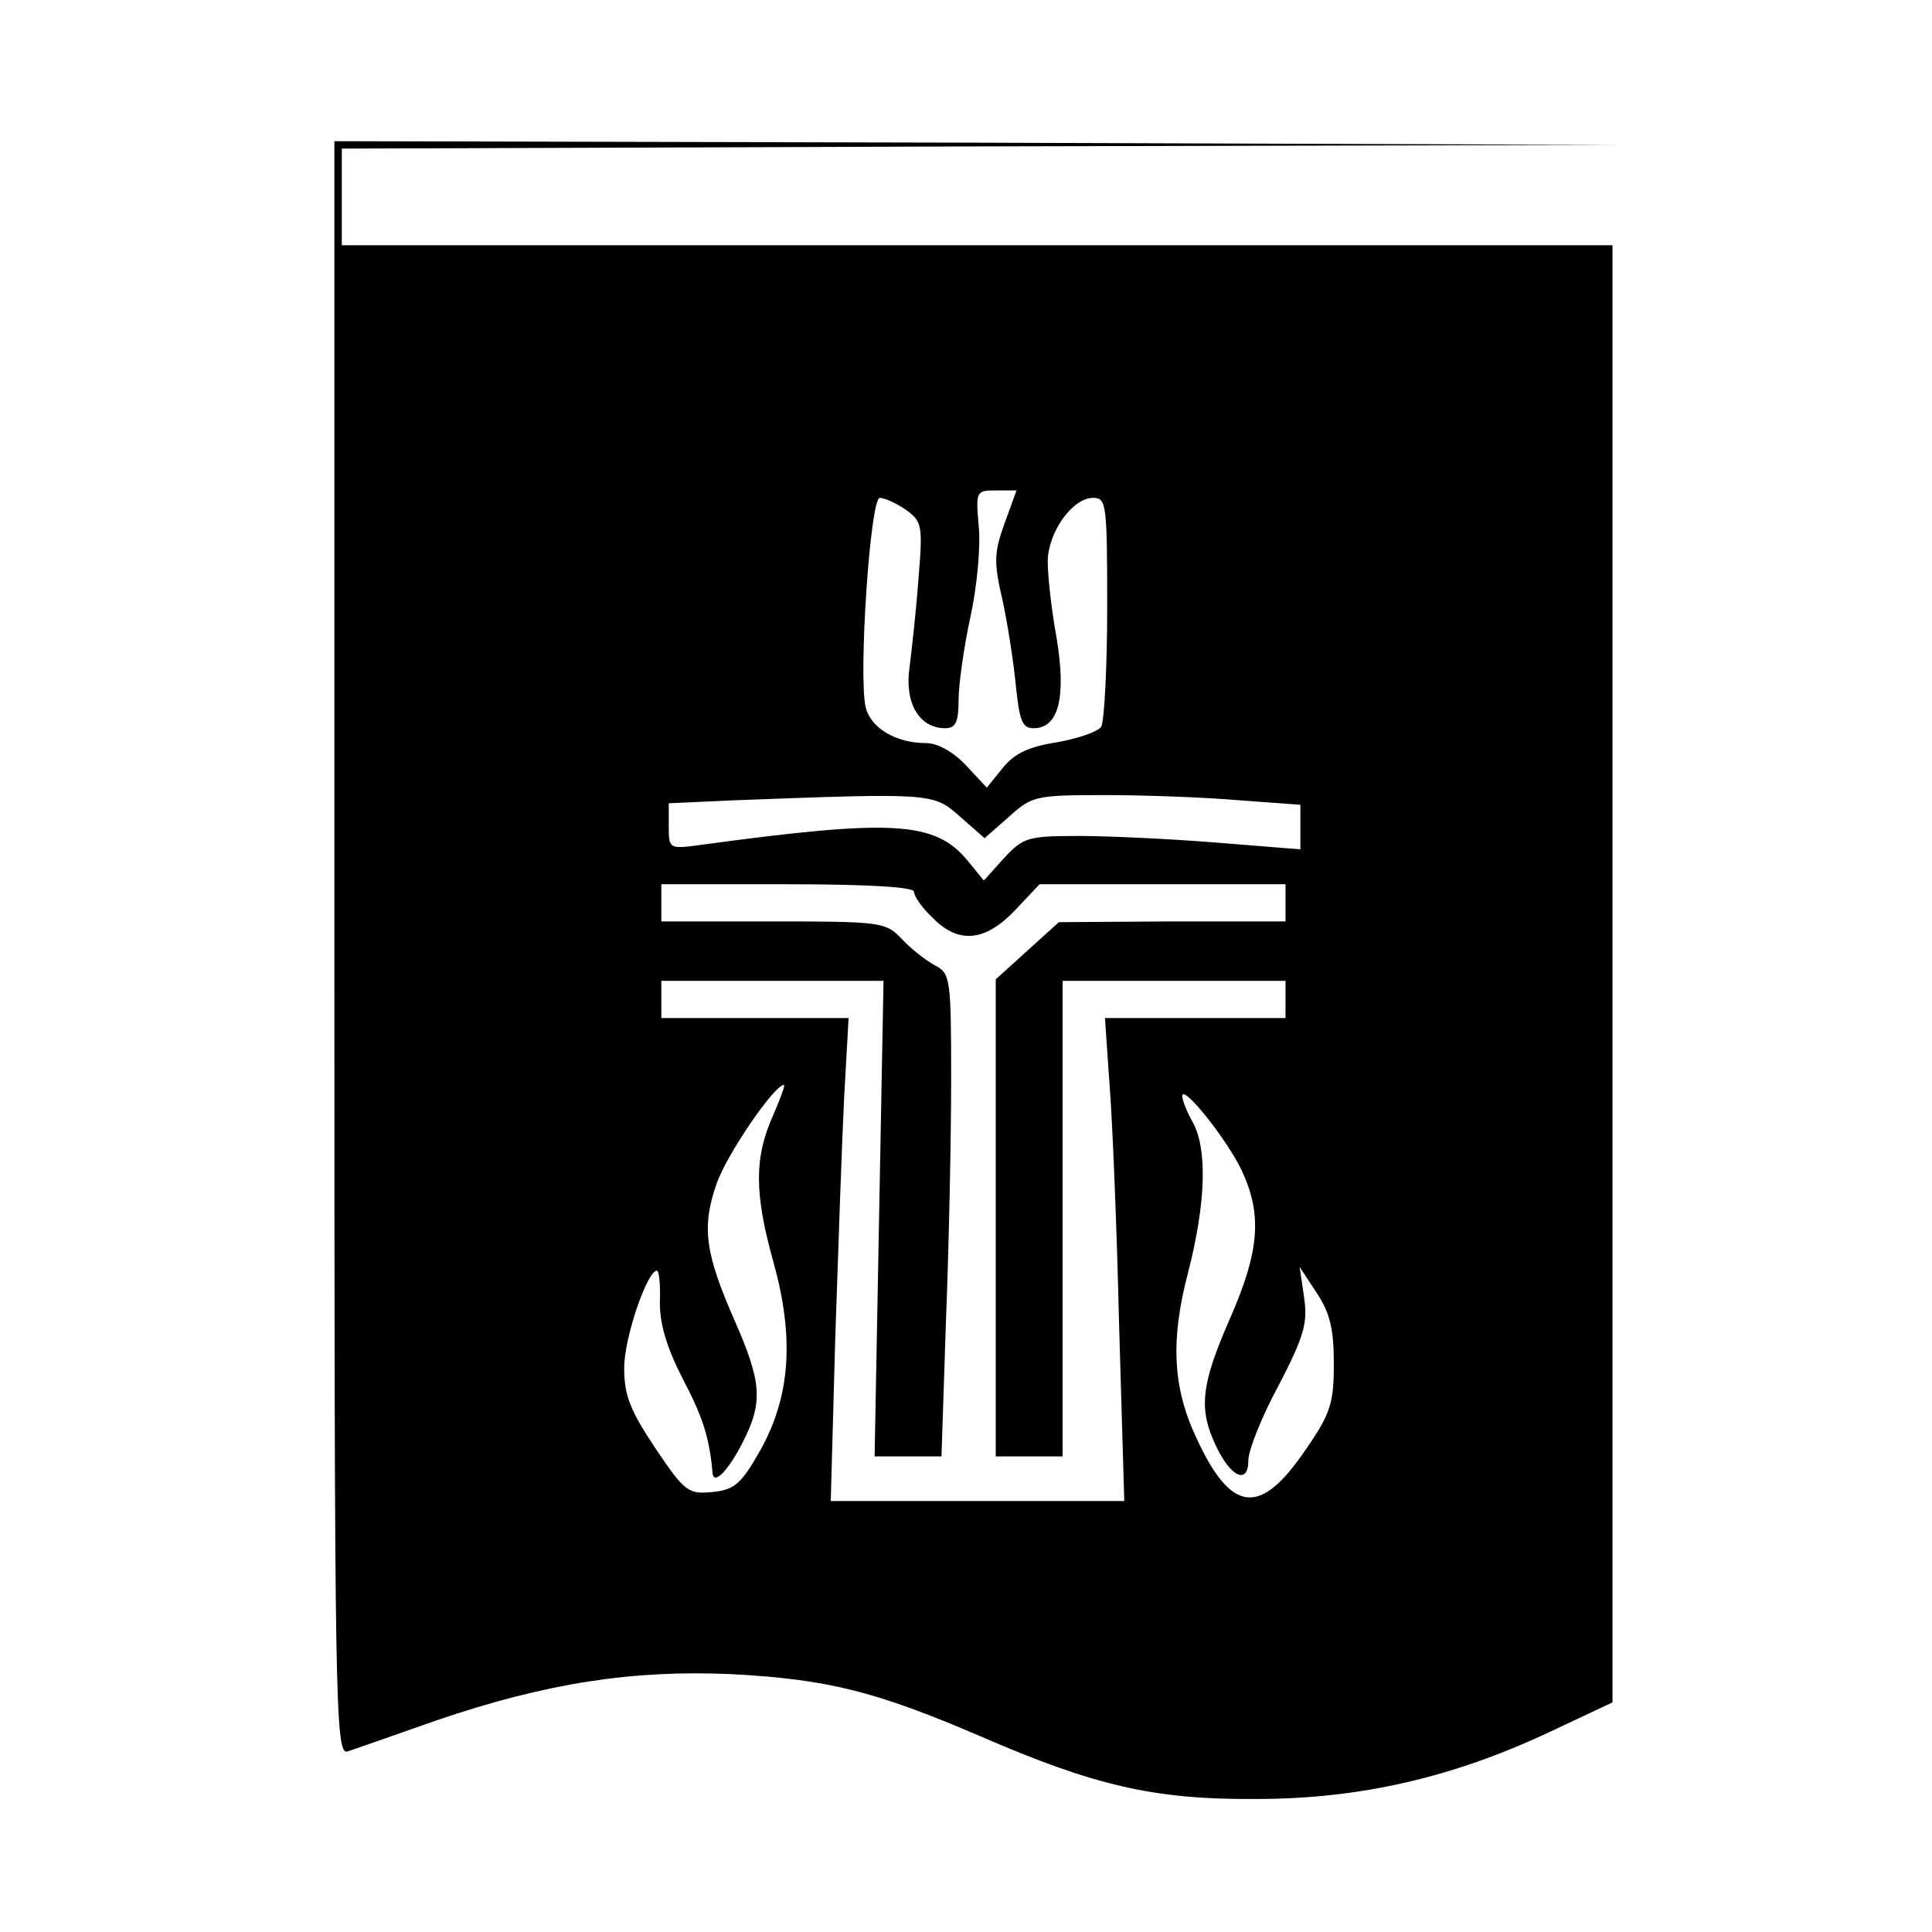
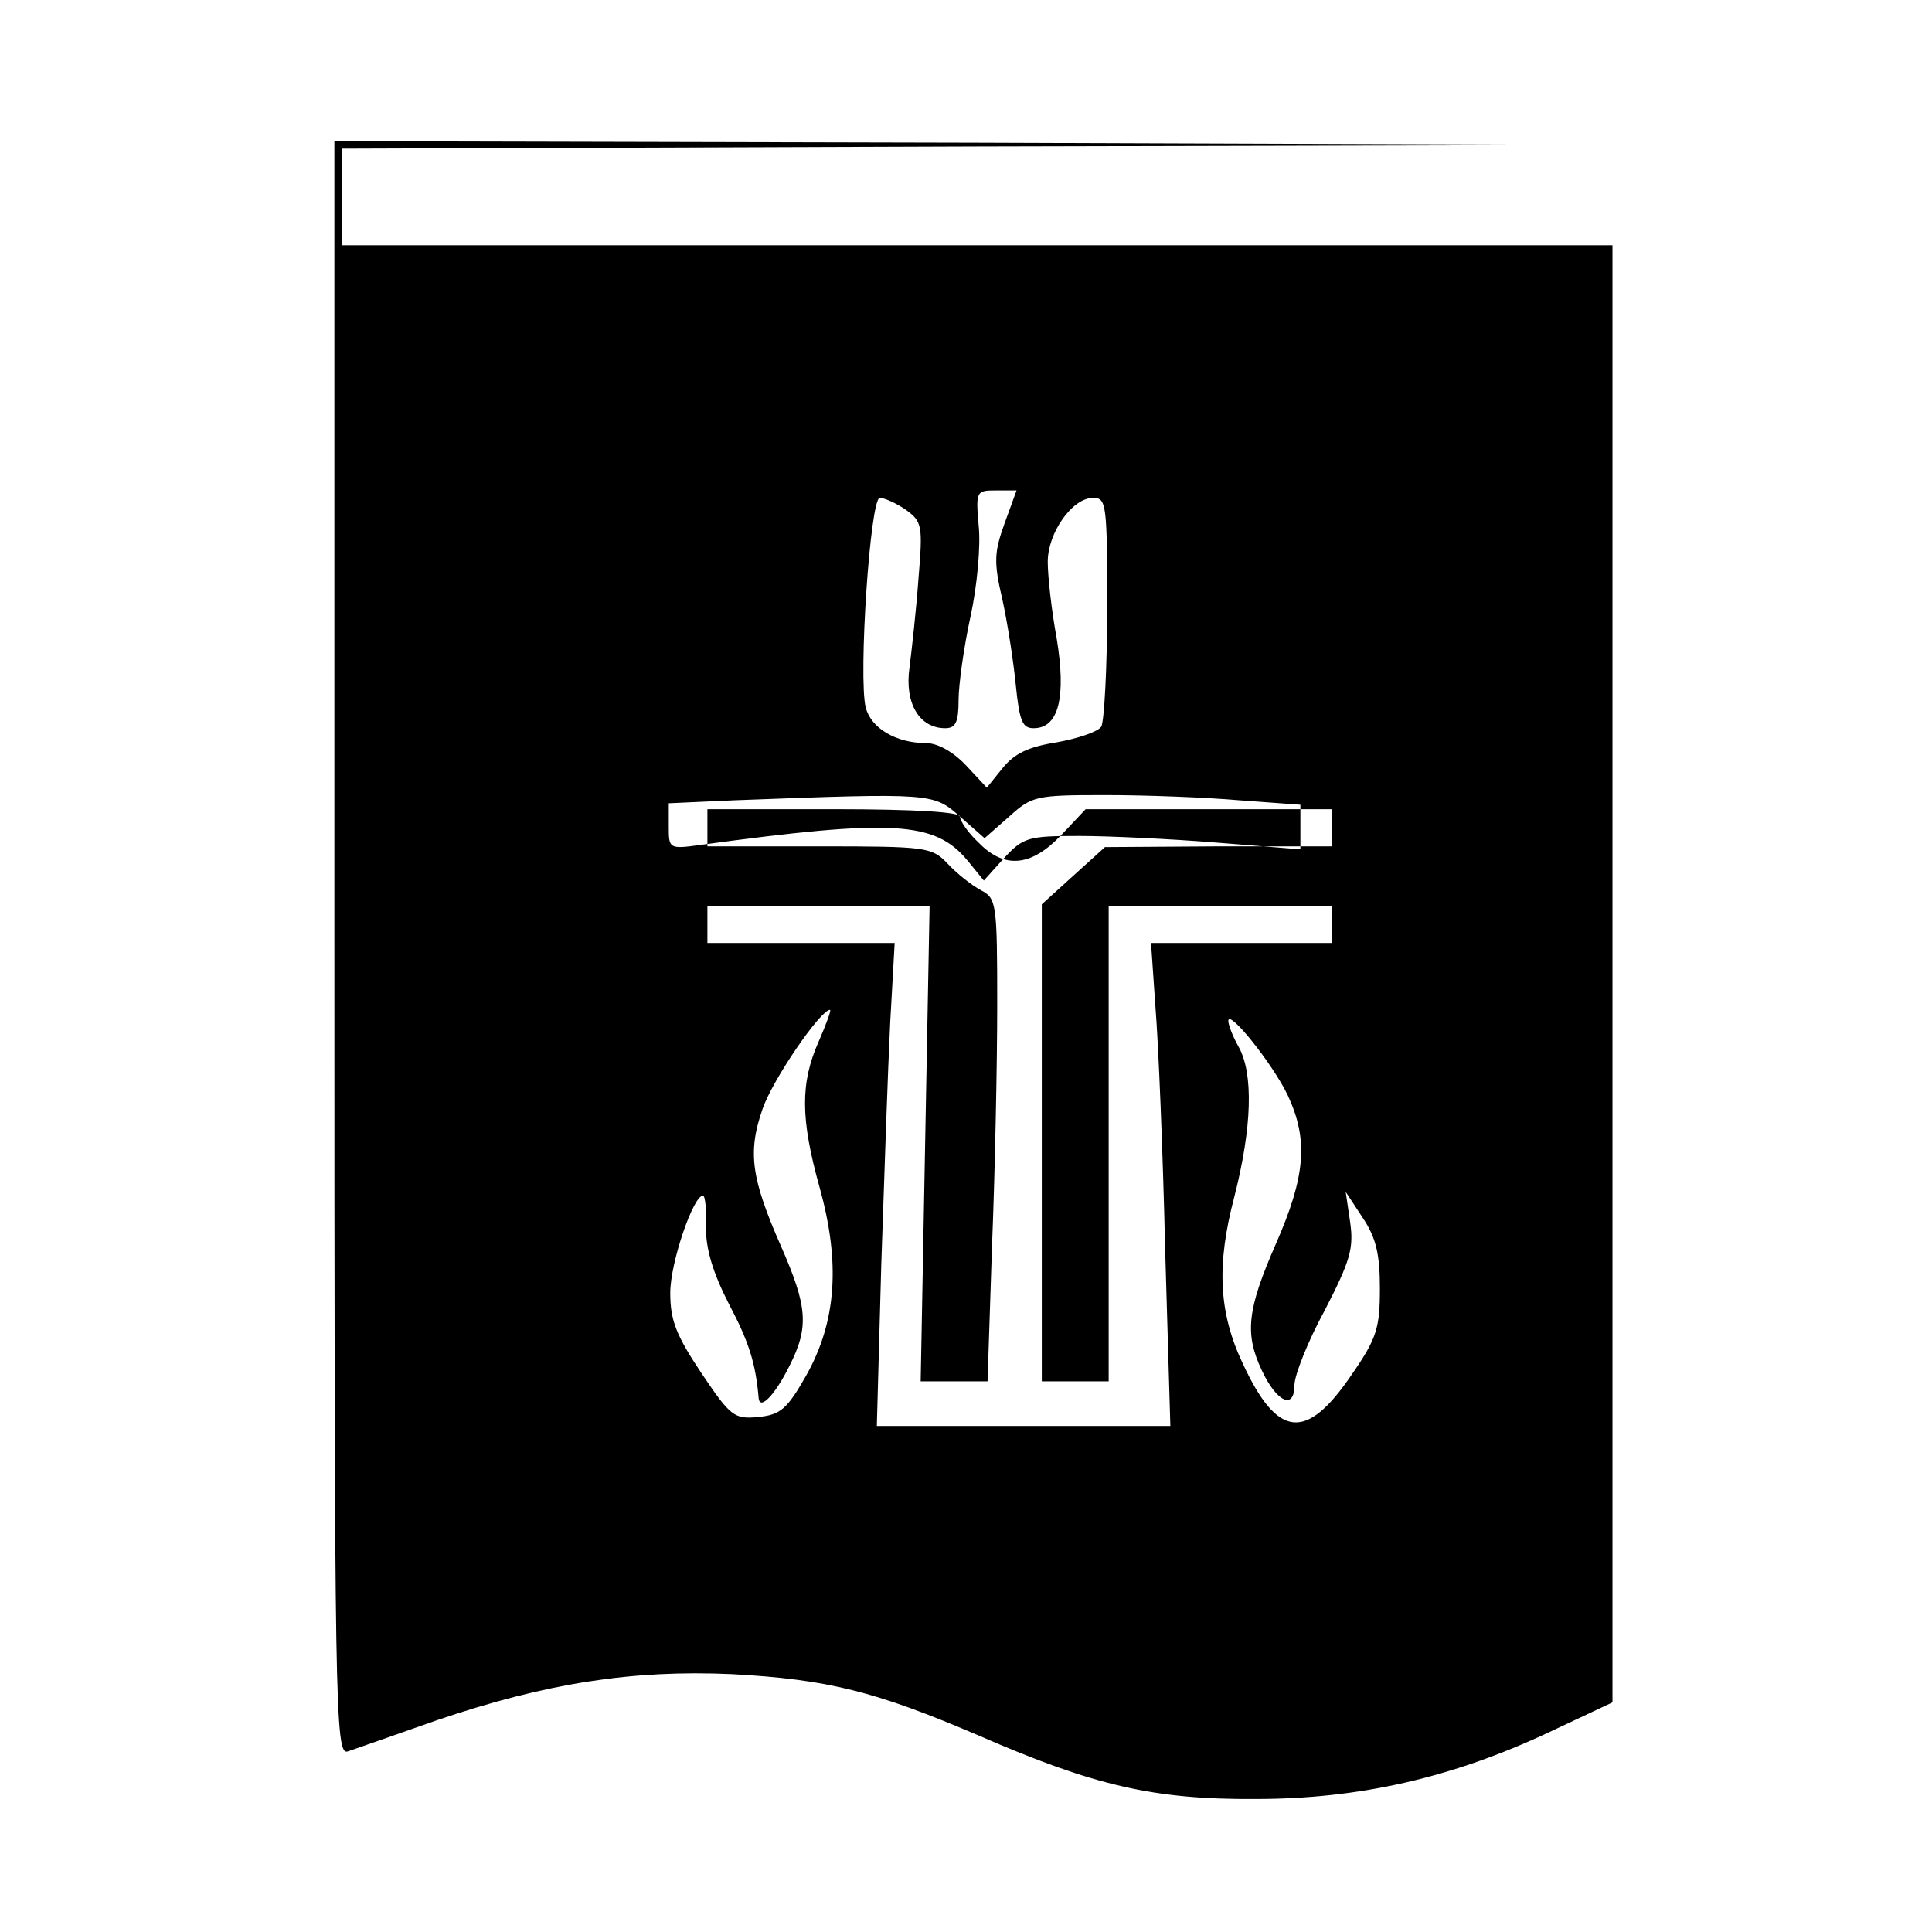
<svg xmlns="http://www.w3.org/2000/svg" version="1.0" width="260pt" height="260pt" viewBox="0 0 260 260" preserveAspectRatio="xMidYMid meet">
  <g transform="translate(0,260) scale(0.1,-0.1)" fill="#000000" stroke="none">
-     <path d="M450 1324 c0 -1030 1 -1086 18 -1081 9 3 63 22 120 42 147 50 263 68 397 62 129 -7 193 -23 333 -83 154 -67 235 -86 372 -85 138 0 263 28 395 90 l85 40 0 980 0 981 -855 0 -855 0 0 65 0 65 858 3 857 2 -862 3 -863 2 0 -1086z m902 572 c-14 -39 -15 -52 -3 -103 7 -32 15 -84 18 -115 5 -49 9 -58 24 -58 34 0 44 42 31 121 -7 38 -12 84 -12 103 0 39 33 86 61 86 18 0 19 -8 19 -147 0 -82 -4 -154 -8 -161 -5 -7 -32 -16 -60 -21 -38 -6 -57 -15 -73 -35 l-21 -26 -28 30 c-17 18 -38 30 -54 30 -40 0 -74 20 -81 48 -10 41 6 282 19 282 6 0 22 -7 35 -16 22 -16 23 -21 17 -93 -3 -42 -9 -95 -12 -119 -7 -48 13 -82 48 -82 14 0 18 8 18 38 0 20 7 71 16 112 9 41 14 96 11 123 -4 46 -3 47 23 47 l28 0 -16 -44z m-60 -395 l33 -29 33 29 c31 28 36 29 130 29 53 0 134 -3 180 -7 l82 -6 0 -30 0 -30 -112 9 c-62 5 -146 9 -186 9 -69 0 -75 -2 -101 -30 l-27 -30 -22 27 c-44 53 -101 56 -359 21 -43 -6 -43 -5 -43 25 l0 31 88 4 c267 10 268 10 304 -22z m-62 -101 c0 -6 11 -22 25 -35 35 -36 71 -32 111 10 l33 35 165 0 166 0 0 -25 0 -25 -152 0 -153 -1 -42 -38 -43 -39 0 -321 0 -321 45 0 45 0 0 320 0 320 150 0 150 0 0 -25 0 -25 -121 0 -122 0 6 -87 c4 -49 10 -195 13 -325 l7 -238 -197 0 -198 0 6 218 c4 119 9 265 12 325 l6 107 -126 0 -126 0 0 25 0 25 149 0 150 0 -6 -320 -6 -320 45 0 45 0 6 182 c4 99 7 246 7 324 0 138 -1 144 -22 155 -13 7 -33 23 -45 36 -21 22 -28 23 -173 23 l-150 0 0 25 0 25 170 0 c112 0 170 -4 170 -10z m-190 -302 c-25 -56 -25 -104 1 -197 28 -101 23 -180 -18 -253 -26 -46 -35 -53 -65 -56 -32 -3 -37 1 -76 59 -34 51 -42 71 -42 108 0 41 31 131 44 131 3 0 5 -19 4 -43 0 -29 9 -60 31 -103 27 -51 36 -80 40 -127 2 -16 22 5 41 43 27 53 25 80 -11 162 -40 91 -45 126 -25 184 13 39 78 134 91 134 2 0 -5 -19 -15 -42z m631 -73 c28 -60 24 -109 -16 -200 -39 -89 -42 -121 -19 -170 20 -43 44 -54 44 -20 0 13 18 59 41 101 34 66 39 83 34 118 l-6 41 23 -35 c18 -27 23 -49 23 -95 0 -53 -4 -67 -38 -116 -61 -90 -100 -86 -147 16 -32 68 -35 132 -11 223 24 94 26 166 6 202 -8 14 -14 30 -14 35 0 17 60 -58 80 -100z" />
+     <path d="M450 1324 c0 -1030 1 -1086 18 -1081 9 3 63 22 120 42 147 50 263 68 397 62 129 -7 193 -23 333 -83 154 -67 235 -86 372 -85 138 0 263 28 395 90 l85 40 0 980 0 981 -855 0 -855 0 0 65 0 65 858 3 857 2 -862 3 -863 2 0 -1086z m902 572 c-14 -39 -15 -52 -3 -103 7 -32 15 -84 18 -115 5 -49 9 -58 24 -58 34 0 44 42 31 121 -7 38 -12 84 -12 103 0 39 33 86 61 86 18 0 19 -8 19 -147 0 -82 -4 -154 -8 -161 -5 -7 -32 -16 -60 -21 -38 -6 -57 -15 -73 -35 l-21 -26 -28 30 c-17 18 -38 30 -54 30 -40 0 -74 20 -81 48 -10 41 6 282 19 282 6 0 22 -7 35 -16 22 -16 23 -21 17 -93 -3 -42 -9 -95 -12 -119 -7 -48 13 -82 48 -82 14 0 18 8 18 38 0 20 7 71 16 112 9 41 14 96 11 123 -4 46 -3 47 23 47 l28 0 -16 -44z m-60 -395 l33 -29 33 29 c31 28 36 29 130 29 53 0 134 -3 180 -7 l82 -6 0 -30 0 -30 -112 9 c-62 5 -146 9 -186 9 -69 0 -75 -2 -101 -30 l-27 -30 -22 27 c-44 53 -101 56 -359 21 -43 -6 -43 -5 -43 25 l0 31 88 4 c267 10 268 10 304 -22z c0 -6 11 -22 25 -35 35 -36 71 -32 111 10 l33 35 165 0 166 0 0 -25 0 -25 -152 0 -153 -1 -42 -38 -43 -39 0 -321 0 -321 45 0 45 0 0 320 0 320 150 0 150 0 0 -25 0 -25 -121 0 -122 0 6 -87 c4 -49 10 -195 13 -325 l7 -238 -197 0 -198 0 6 218 c4 119 9 265 12 325 l6 107 -126 0 -126 0 0 25 0 25 149 0 150 0 -6 -320 -6 -320 45 0 45 0 6 182 c4 99 7 246 7 324 0 138 -1 144 -22 155 -13 7 -33 23 -45 36 -21 22 -28 23 -173 23 l-150 0 0 25 0 25 170 0 c112 0 170 -4 170 -10z m-190 -302 c-25 -56 -25 -104 1 -197 28 -101 23 -180 -18 -253 -26 -46 -35 -53 -65 -56 -32 -3 -37 1 -76 59 -34 51 -42 71 -42 108 0 41 31 131 44 131 3 0 5 -19 4 -43 0 -29 9 -60 31 -103 27 -51 36 -80 40 -127 2 -16 22 5 41 43 27 53 25 80 -11 162 -40 91 -45 126 -25 184 13 39 78 134 91 134 2 0 -5 -19 -15 -42z m631 -73 c28 -60 24 -109 -16 -200 -39 -89 -42 -121 -19 -170 20 -43 44 -54 44 -20 0 13 18 59 41 101 34 66 39 83 34 118 l-6 41 23 -35 c18 -27 23 -49 23 -95 0 -53 -4 -67 -38 -116 -61 -90 -100 -86 -147 16 -32 68 -35 132 -11 223 24 94 26 166 6 202 -8 14 -14 30 -14 35 0 17 60 -58 80 -100z" />
  </g>
</svg>